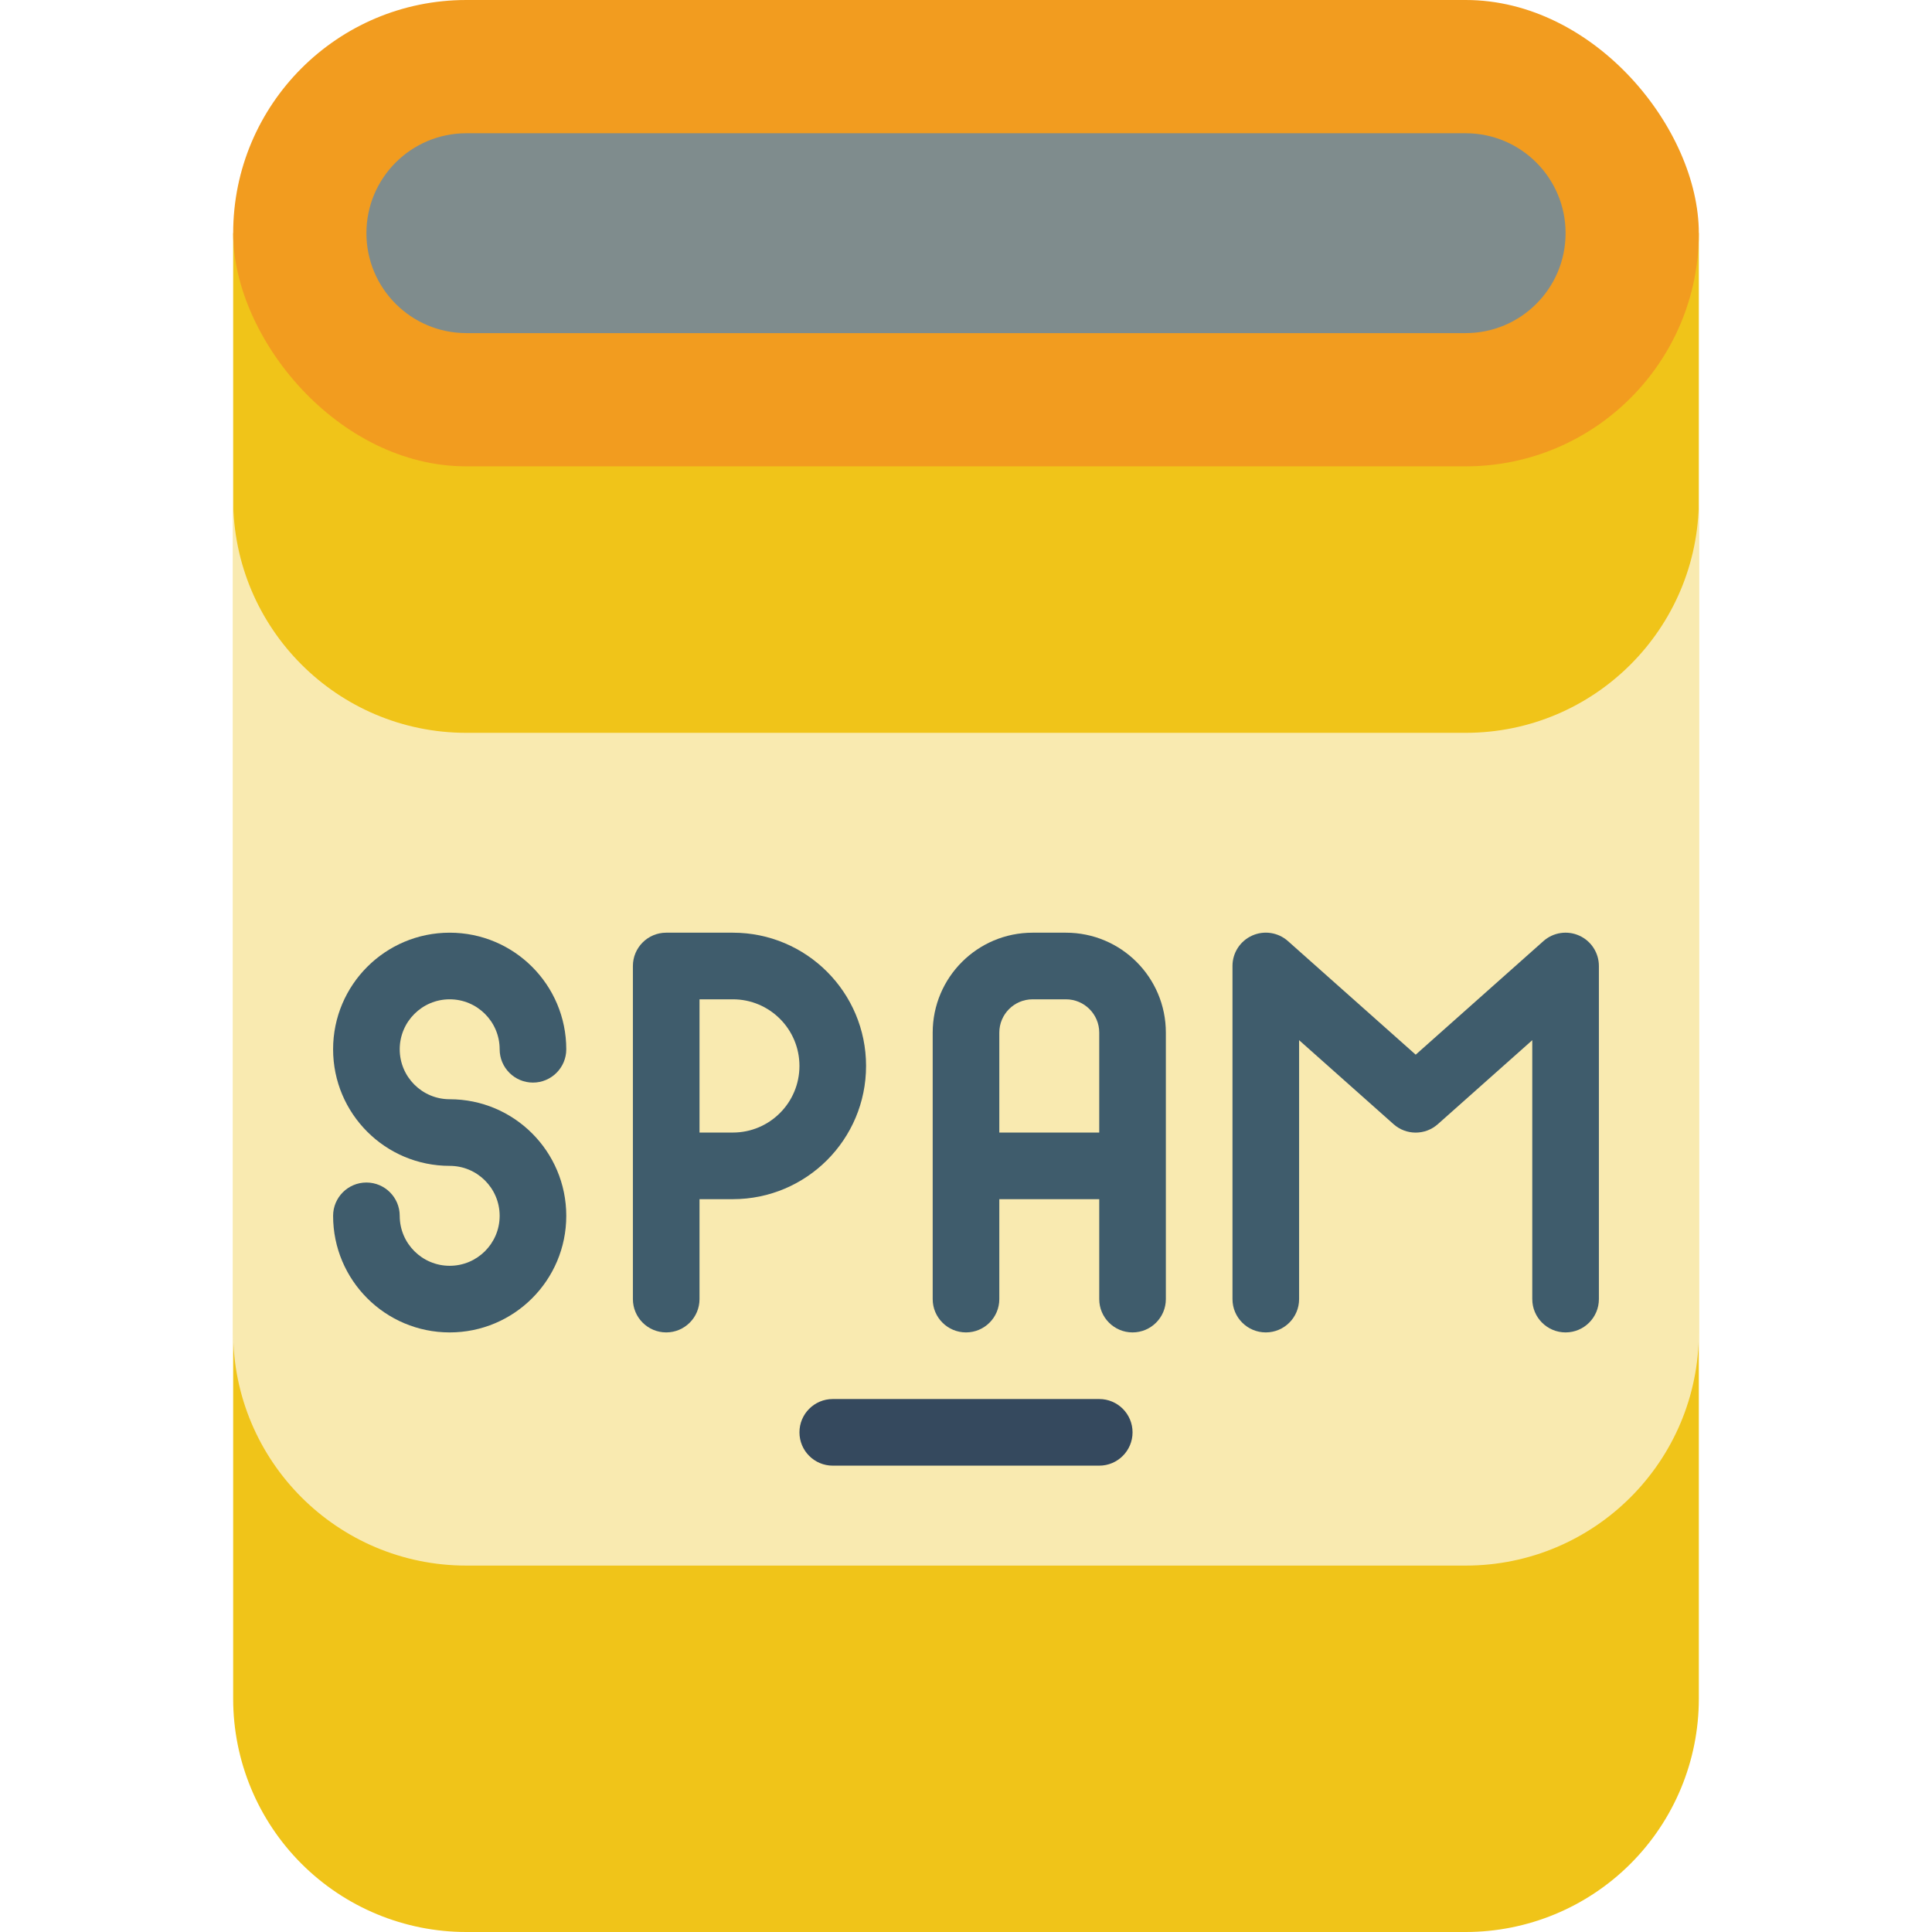
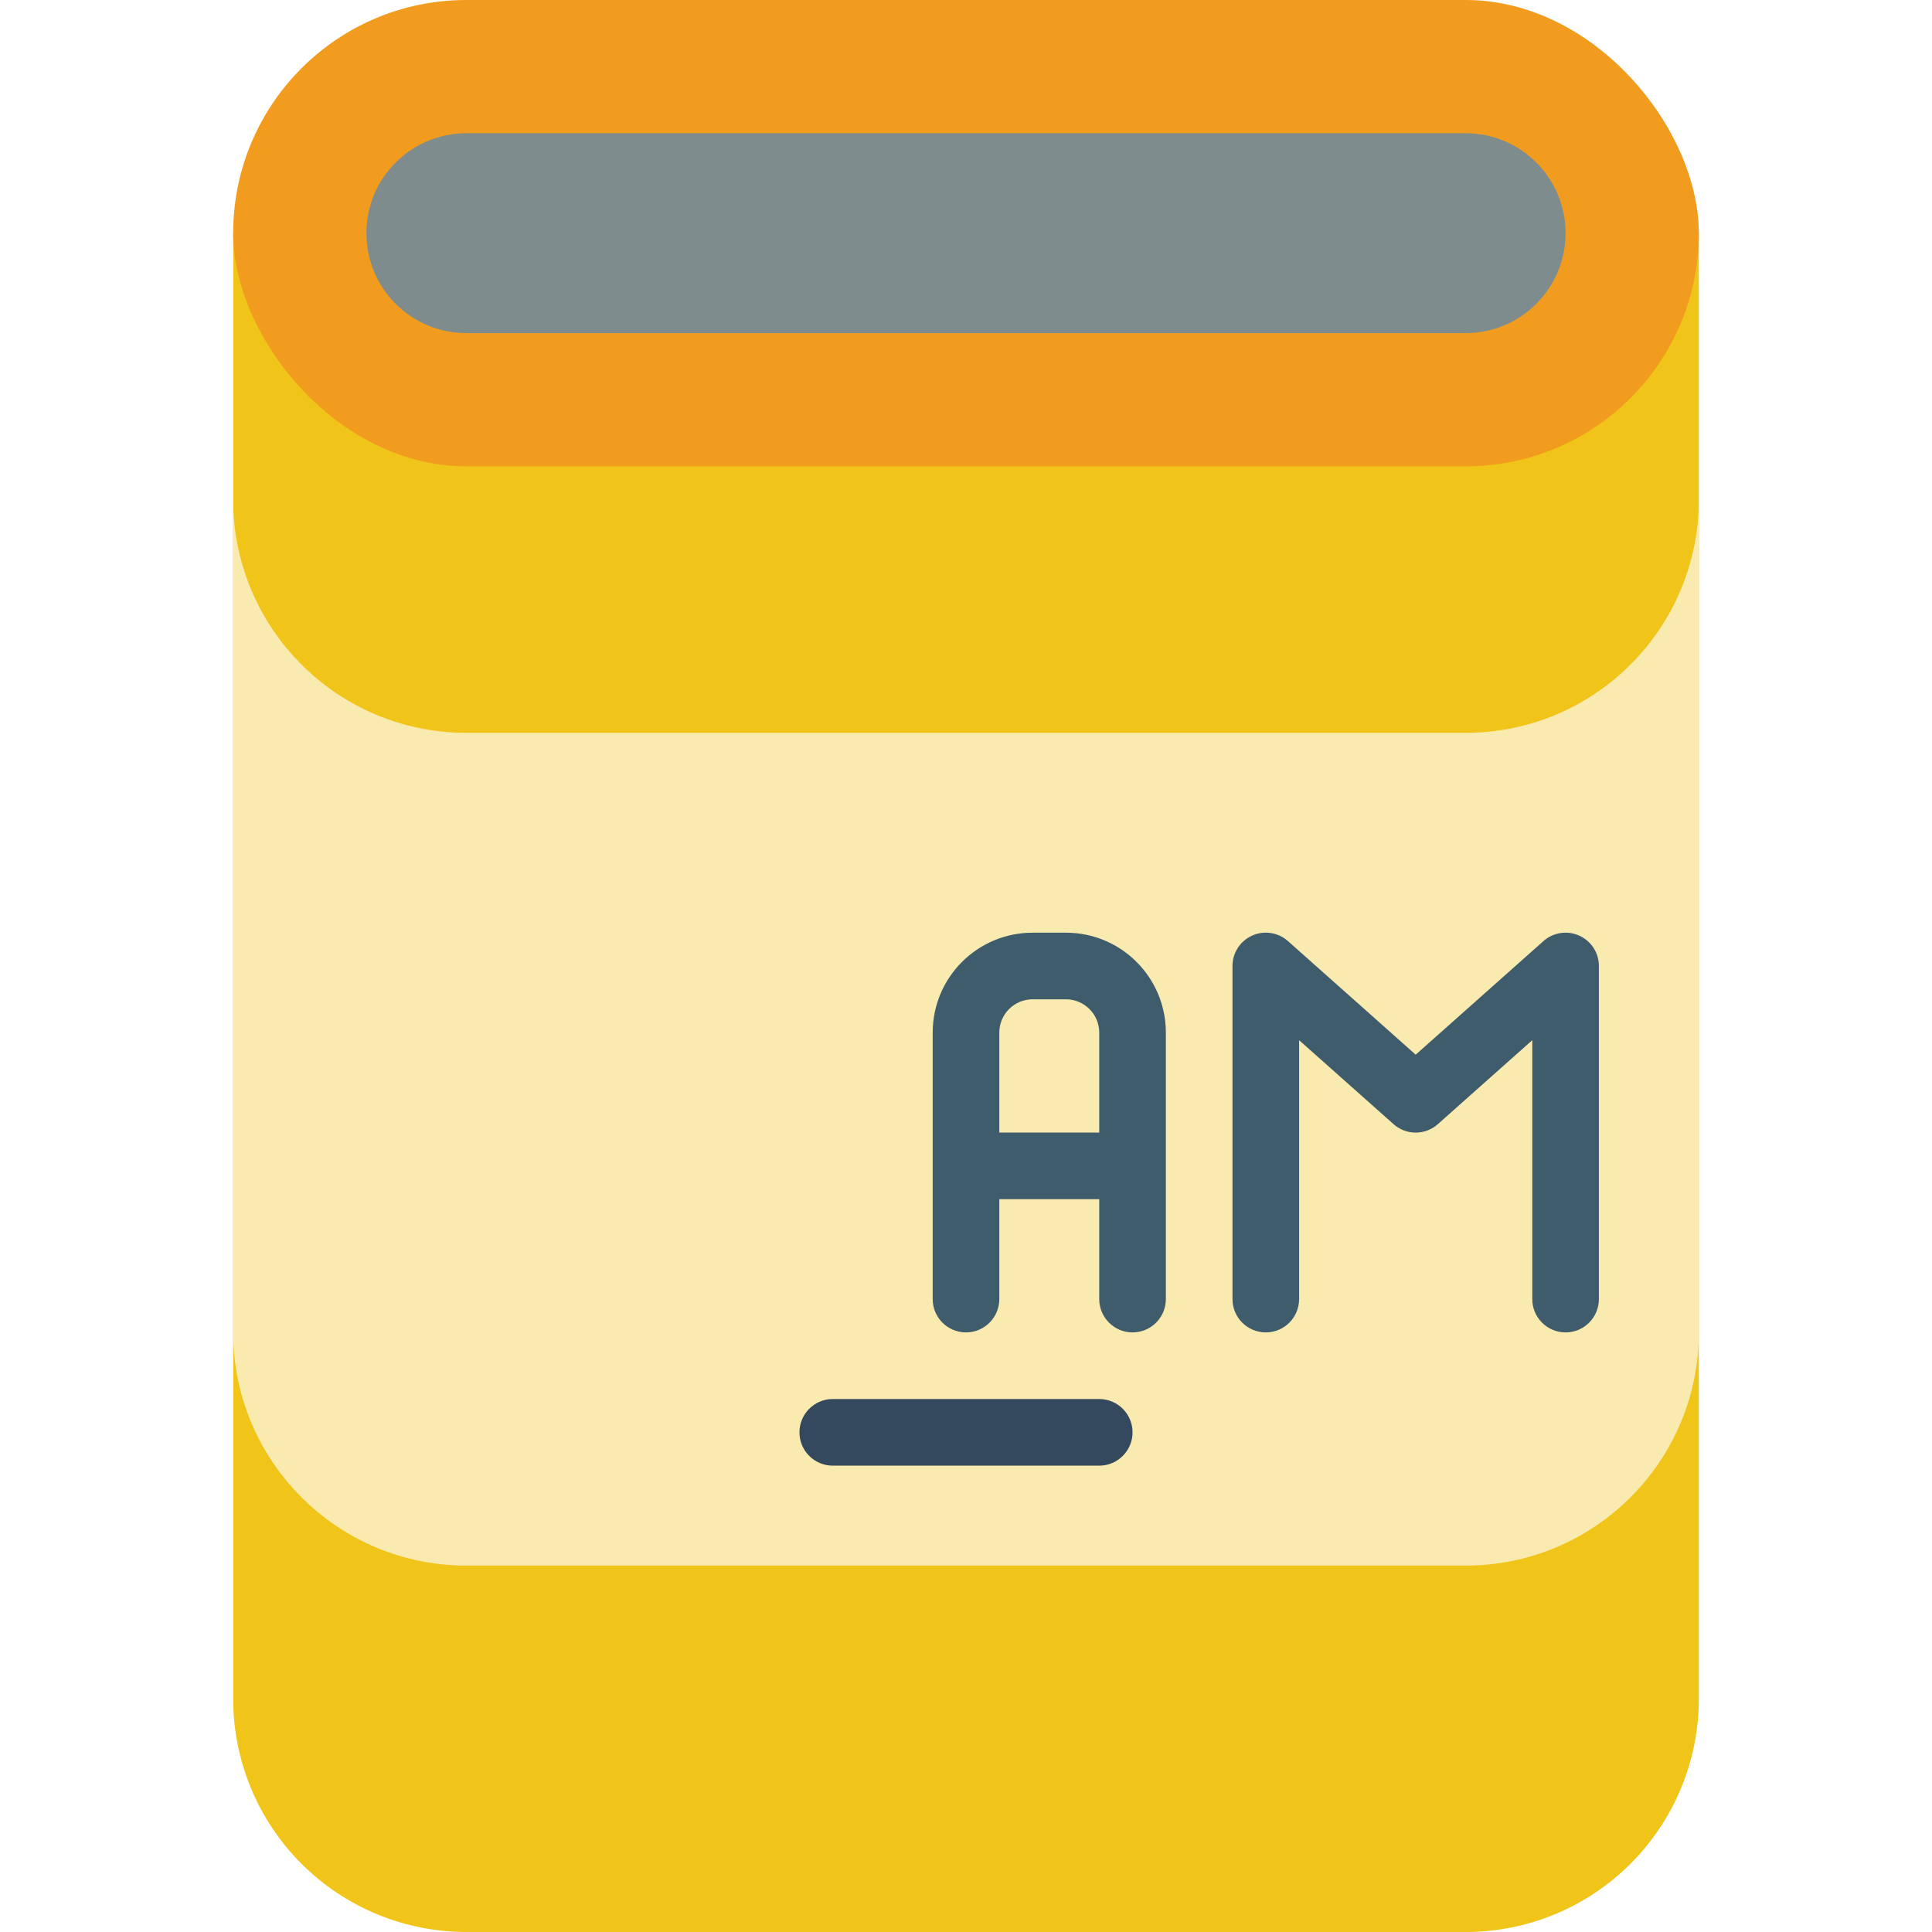
<svg xmlns="http://www.w3.org/2000/svg" height="512" viewBox="0 0 44 58" width="512">
  <g id="Page-1" fill="none" fill-rule="evenodd">
    <g id="002---Spam" fill-rule="nonzero">
      <path id="Shape" d="m44 7v44c0 1.857-.737 3.637-2.05 4.95-1.313 1.313-3.093 2.05-4.95 2.05h-30c-1.857 0-3.637-.737-4.95-2.05-1.313-1.313-2.05-3.093-2.05-4.95v-44z" fill="#f0c419" />
      <rect id="Rectangle-path" fill="#f29c1f" height="14" rx="7" width="44" />
      <path id="Shape" d="m0 40c0 3.866 3.134 7 7 7h30c3.866 0 7-3.134 7-7v-25c0 3.866-3.134 7-7 7h-30c-3.866 0-7-3.134-7-7z" fill="#f9eab0" />
      <path id="Shape" d="m7 10c-1.657 0-3-1.343-3-3s1.343-3 3-3h30c1.657 0 3 1.343 3 3s-1.343 3-3 3z" fill="#7f8c8d" />
      <g fill="#3f5c6c">
-         <path id="Shape" d="m6.5 30c.828 0 1.5.672 1.5 1.5 0 .552.448 1 1 1s1-.448 1-1c0-1.933-1.567-3.5-3.5-3.5s-3.5 1.567-3.5 3.5 1.567 3.5 3.5 3.5c.828 0 1.5.672 1.5 1.5s-.672 1.5-1.5 1.5-1.5-.672-1.5-1.5c0-.552-.448-1-1-1s-1 .448-1 1c0 1.933 1.567 3.5 3.5 3.5s3.5-1.567 3.5-3.5-1.567-3.5-3.5-3.5c-.828 0-1.5-.672-1.5-1.5s.672-1.5 1.5-1.5z" />
-         <path id="Shape" d="m19 32c0-2.209-1.791-4-4-4h-2c-.552 0-1 .448-1 1v10c0 .552.448 1 1 1s1-.448 1-1v-3h1c2.209 0 4-1.791 4-4zm-5-2h1c1.105 0 2 .895 2 2s-.895 2-2 2h-1z" />
        <path id="Shape" d="m25 28h-1c-1.657 0-3 1.343-3 3v8c0 .552.448 1 1 1s1-.448 1-1v-3h3v3c0 .552.448 1 1 1s1-.448 1-1v-8c0-1.657-1.343-3-3-3zm-2 6v-3c0-.552.448-1 1-1h1c.552 0 1 .448 1 1v3z" />
        <path id="Shape" d="m40.41 28.088c-.359-.162-.78-.098-1.075.164l-3.835 3.41-3.835-3.41c-.294-.262-.715-.327-1.075-.165s-.591.519-.59.913v10c0 .552.448 1 1 1s1-.448 1-1v-7.773l2.835 2.521c.379.338.951.338 1.33 0l2.835-2.521v7.773c0 .552.448 1 1 1s1-.448 1-1v-10c-0-.394-.231-.751-.59-.912z" />
      </g>
      <path id="Shape" d="m26 42h-8c-.552 0-1 .448-1 1s.448 1 1 1h8c.552 0 1-.448 1-1s-.448-1-1-1z" fill="#35495e" />
    </g>
  </g>
</svg>